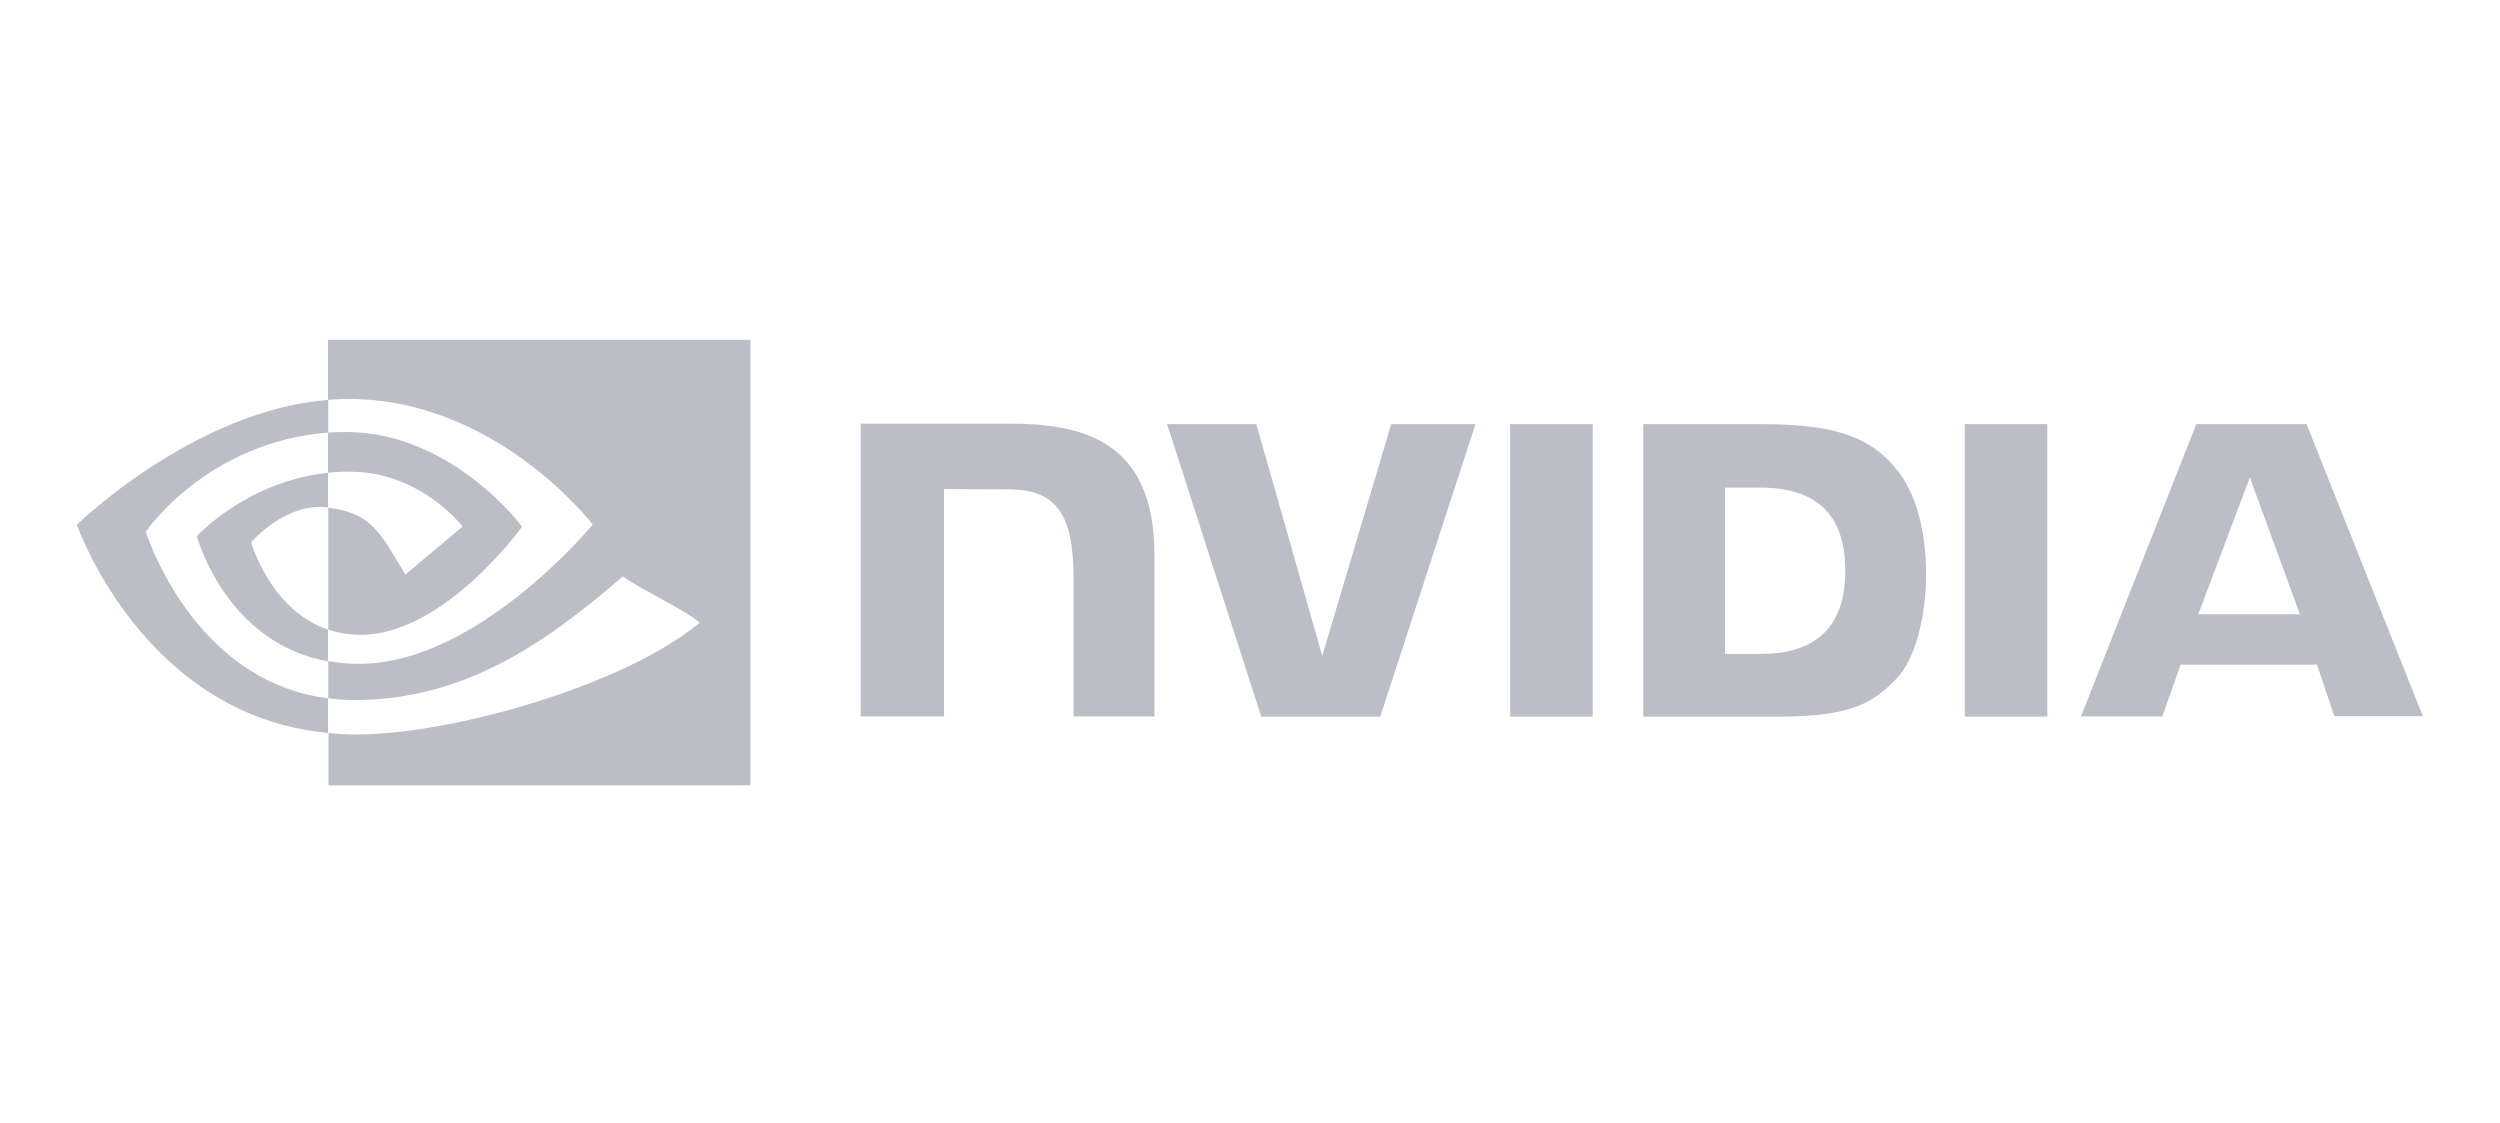
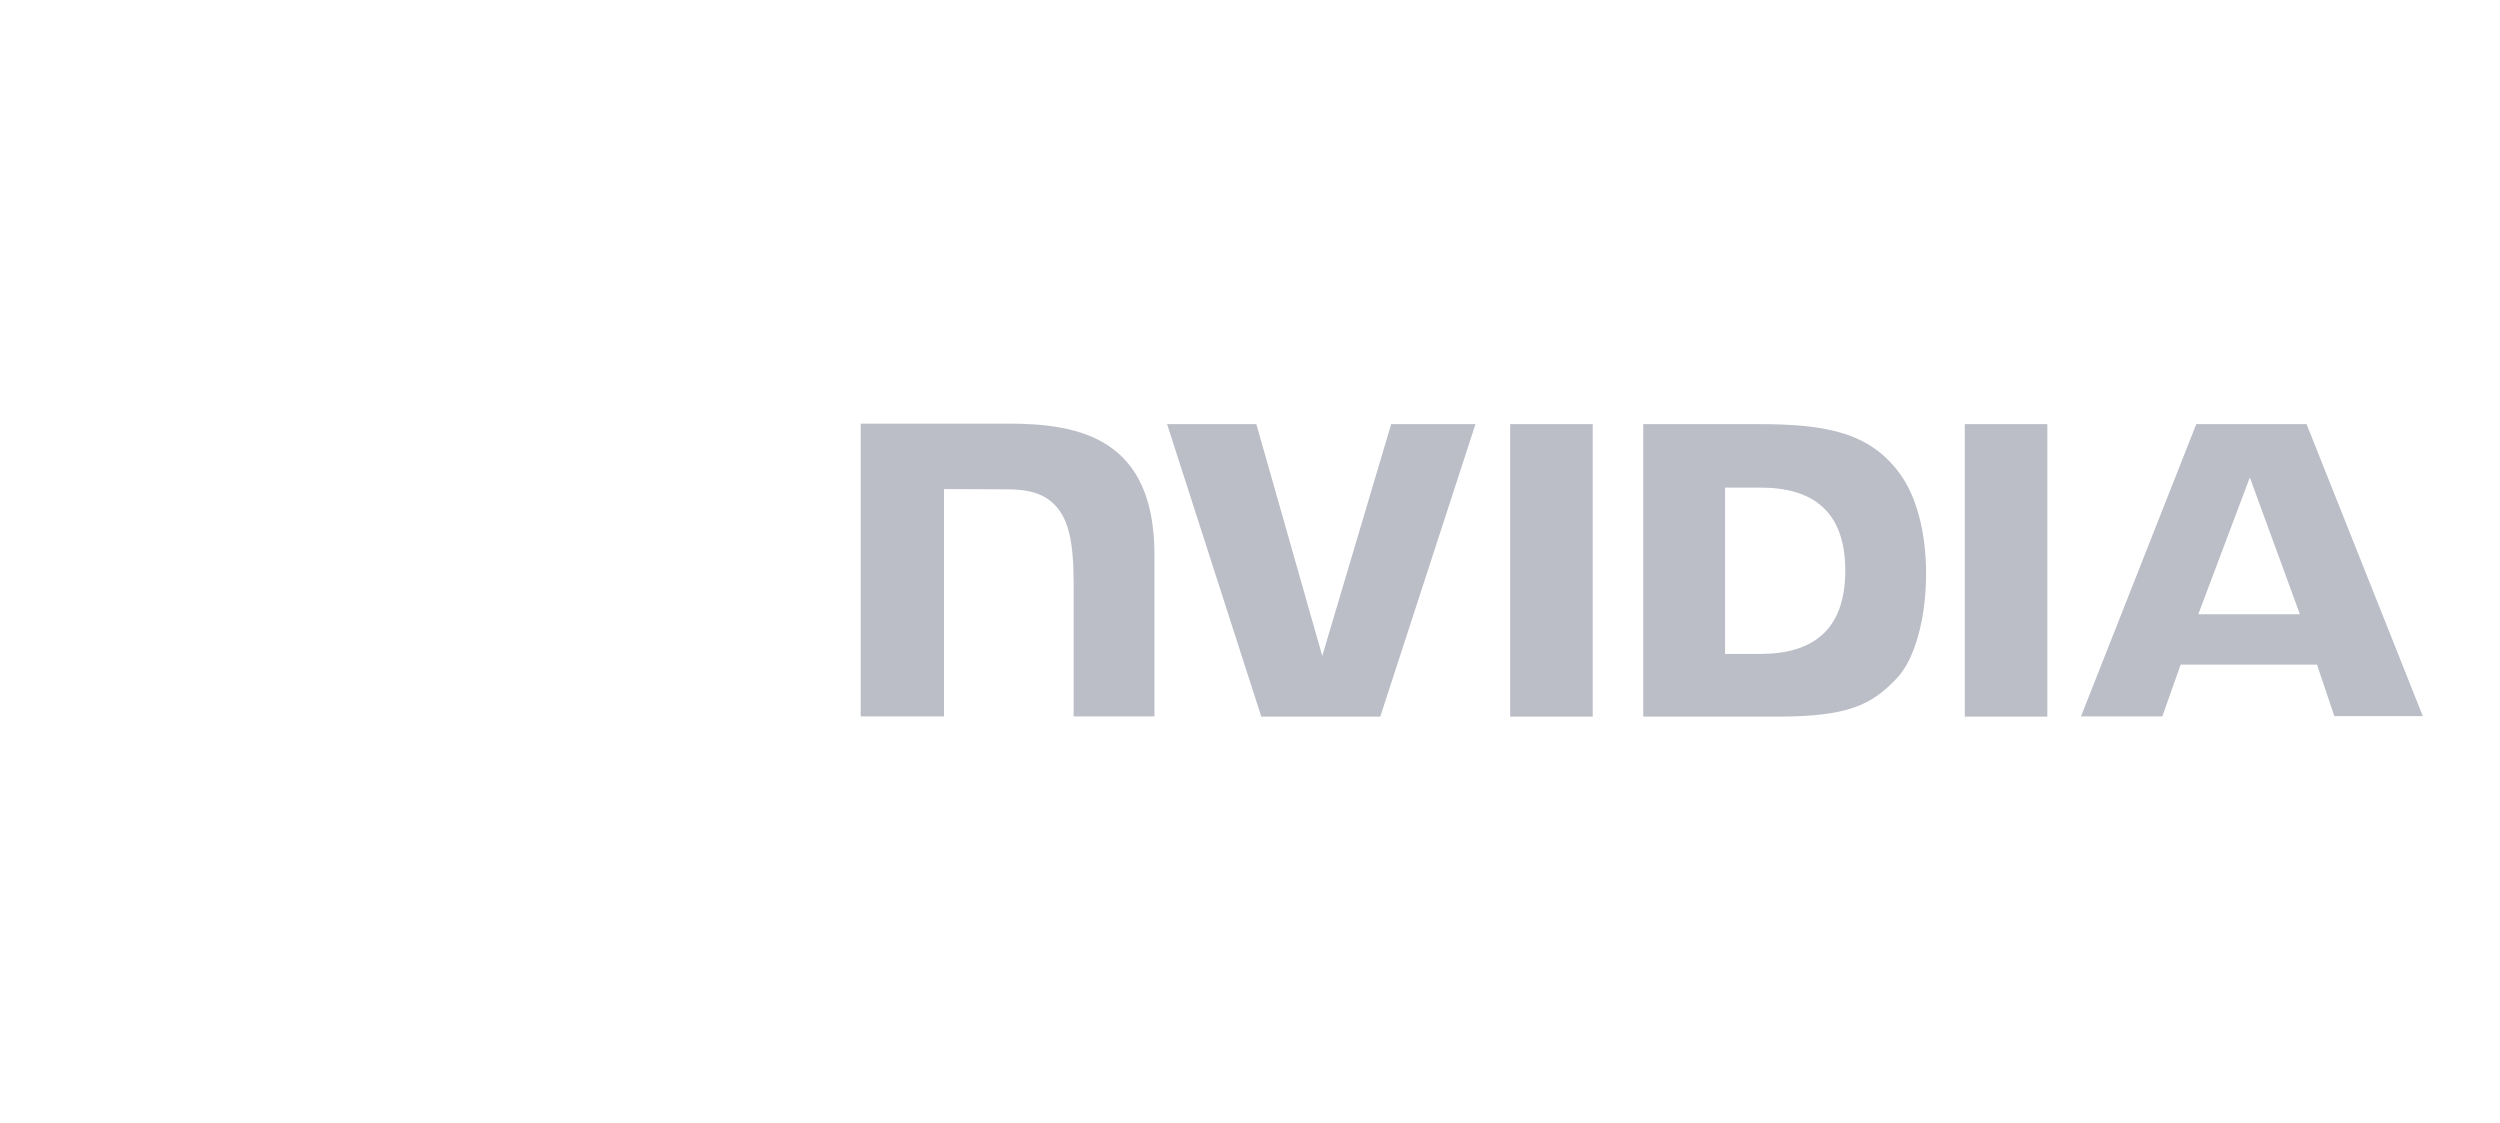
<svg xmlns="http://www.w3.org/2000/svg" id="nvidia" viewBox="0 0 215.855 96.932">
  <defs>
    <style>
      .cls-1 {
        fill: #bbbdc7;
        stroke-width: 0px;
      }
    </style>
  </defs>
  <path class="cls-1" d="M130.39,36.622v25.253h7.127v-25.253h-7.127ZM74.315,36.578v25.276h7.191v-19.626l5.608.023c1.84,0,3.123.449,4.002,1.39,1.134,1.199,1.584,3.146,1.584,6.677v11.536h6.977v-13.954c0-9.973-6.357-11.322-12.562-11.322,0,0-12.799,0-12.799,0ZM141.882,36.622v25.253h11.557c6.165,0,8.176-1.026,10.338-3.317,1.542-1.604,2.526-5.158,2.526-9.031,0-3.554-.834-6.721-2.312-8.69-2.611-3.531-6.42-4.216-12.113-4.216h-9.996ZM148.945,42.1h3.061c4.453,0,7.32,1.989,7.32,7.169s-2.867,7.191-7.32,7.191h-3.061s0-14.36,0-14.36ZM120.117,36.622l-5.951,20.011-5.691-20.011h-7.705l8.132,25.253h10.273l8.219-25.253h-7.277 0ZM169.643,61.875h7.127v-25.253h-7.127v25.253ZM189.631,36.622l-9.953,25.232h7.021l1.584-4.472h11.771l1.498,4.451h7.641l-10.038-25.212h-9.524 0ZM194.255,41.222l4.324,11.815h-8.775l4.451-11.815s0,0,0,0Z" />
-   <path class="cls-1" d="M28.32,40.817v-3.469c.343-.021.685-.042,1.028-.042,9.503-.3,15.731,8.176,15.731,8.176,0,0-6.721,9.331-13.933,9.331-.963,0-1.904-.15-2.803-.449v-10.529c3.702.449,4.451,2.075,6.655,5.779l4.944-4.153s-3.617-4.73-9.695-4.73c-.643-.021-1.284.023-1.927.087M28.32,29.343v5.181l1.028-.064c13.205-.449,21.83,10.829,21.83,10.829,0,0-9.888,12.029-20.182,12.029-.899,0-1.777-.085-2.653-.235v3.209c.726.087,1.475.15,2.204.15,9.588,0,16.522-4.9,23.243-10.679,1.113.899,5.672,3.061,6.613,4.002-6.378,5.352-21.252,9.653-29.685,9.653-.814,0-1.584-.044-2.353-.129v4.517h36.427V29.343H28.32ZM28.32,54.363v2.74c-8.86-1.584-11.322-10.808-11.322-10.808,0,0,4.259-4.709,11.322-5.479v2.996h-.021c-3.702-.449-6.613,3.017-6.613,3.017,0,0,1.648,5.843,6.634,7.533M12.589,45.908s5.244-7.747,15.754-8.561v-2.824c-11.644.941-21.703,10.785-21.703,10.785,0,0,5.693,16.48,21.68,17.978v-2.996c-11.728-1.455-15.731-14.383-15.731-14.383h0Z" />
</svg>